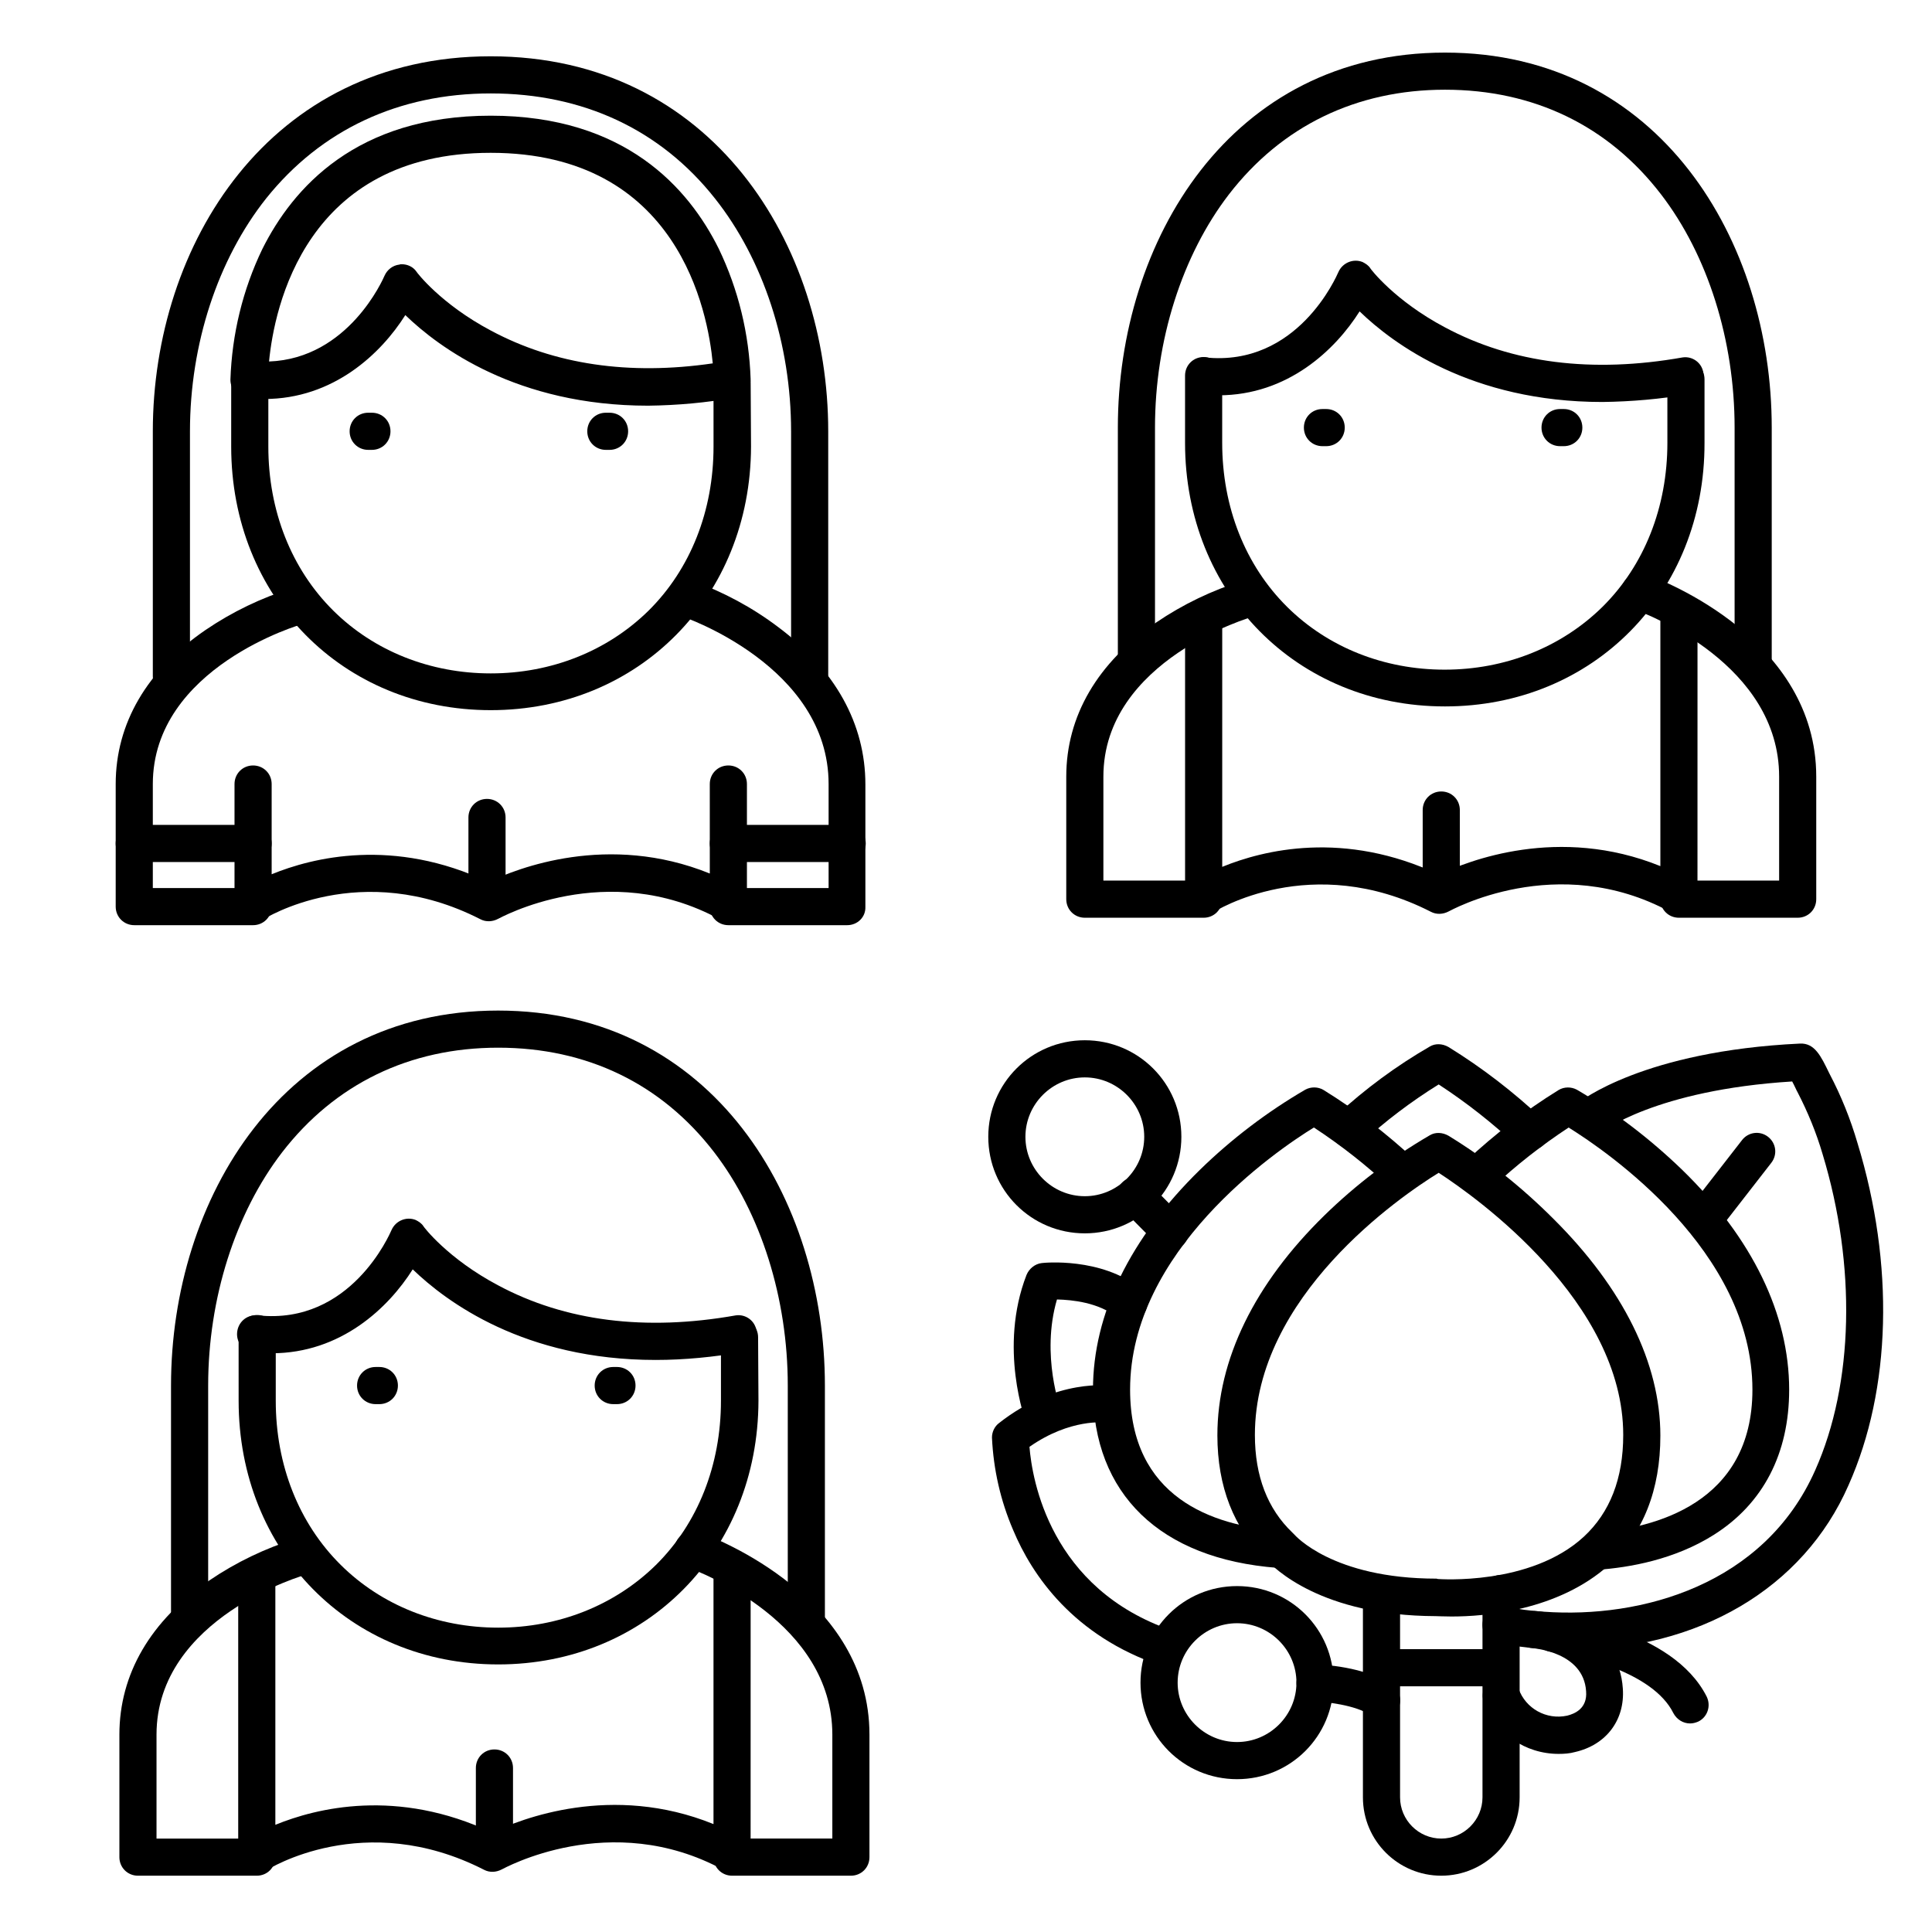
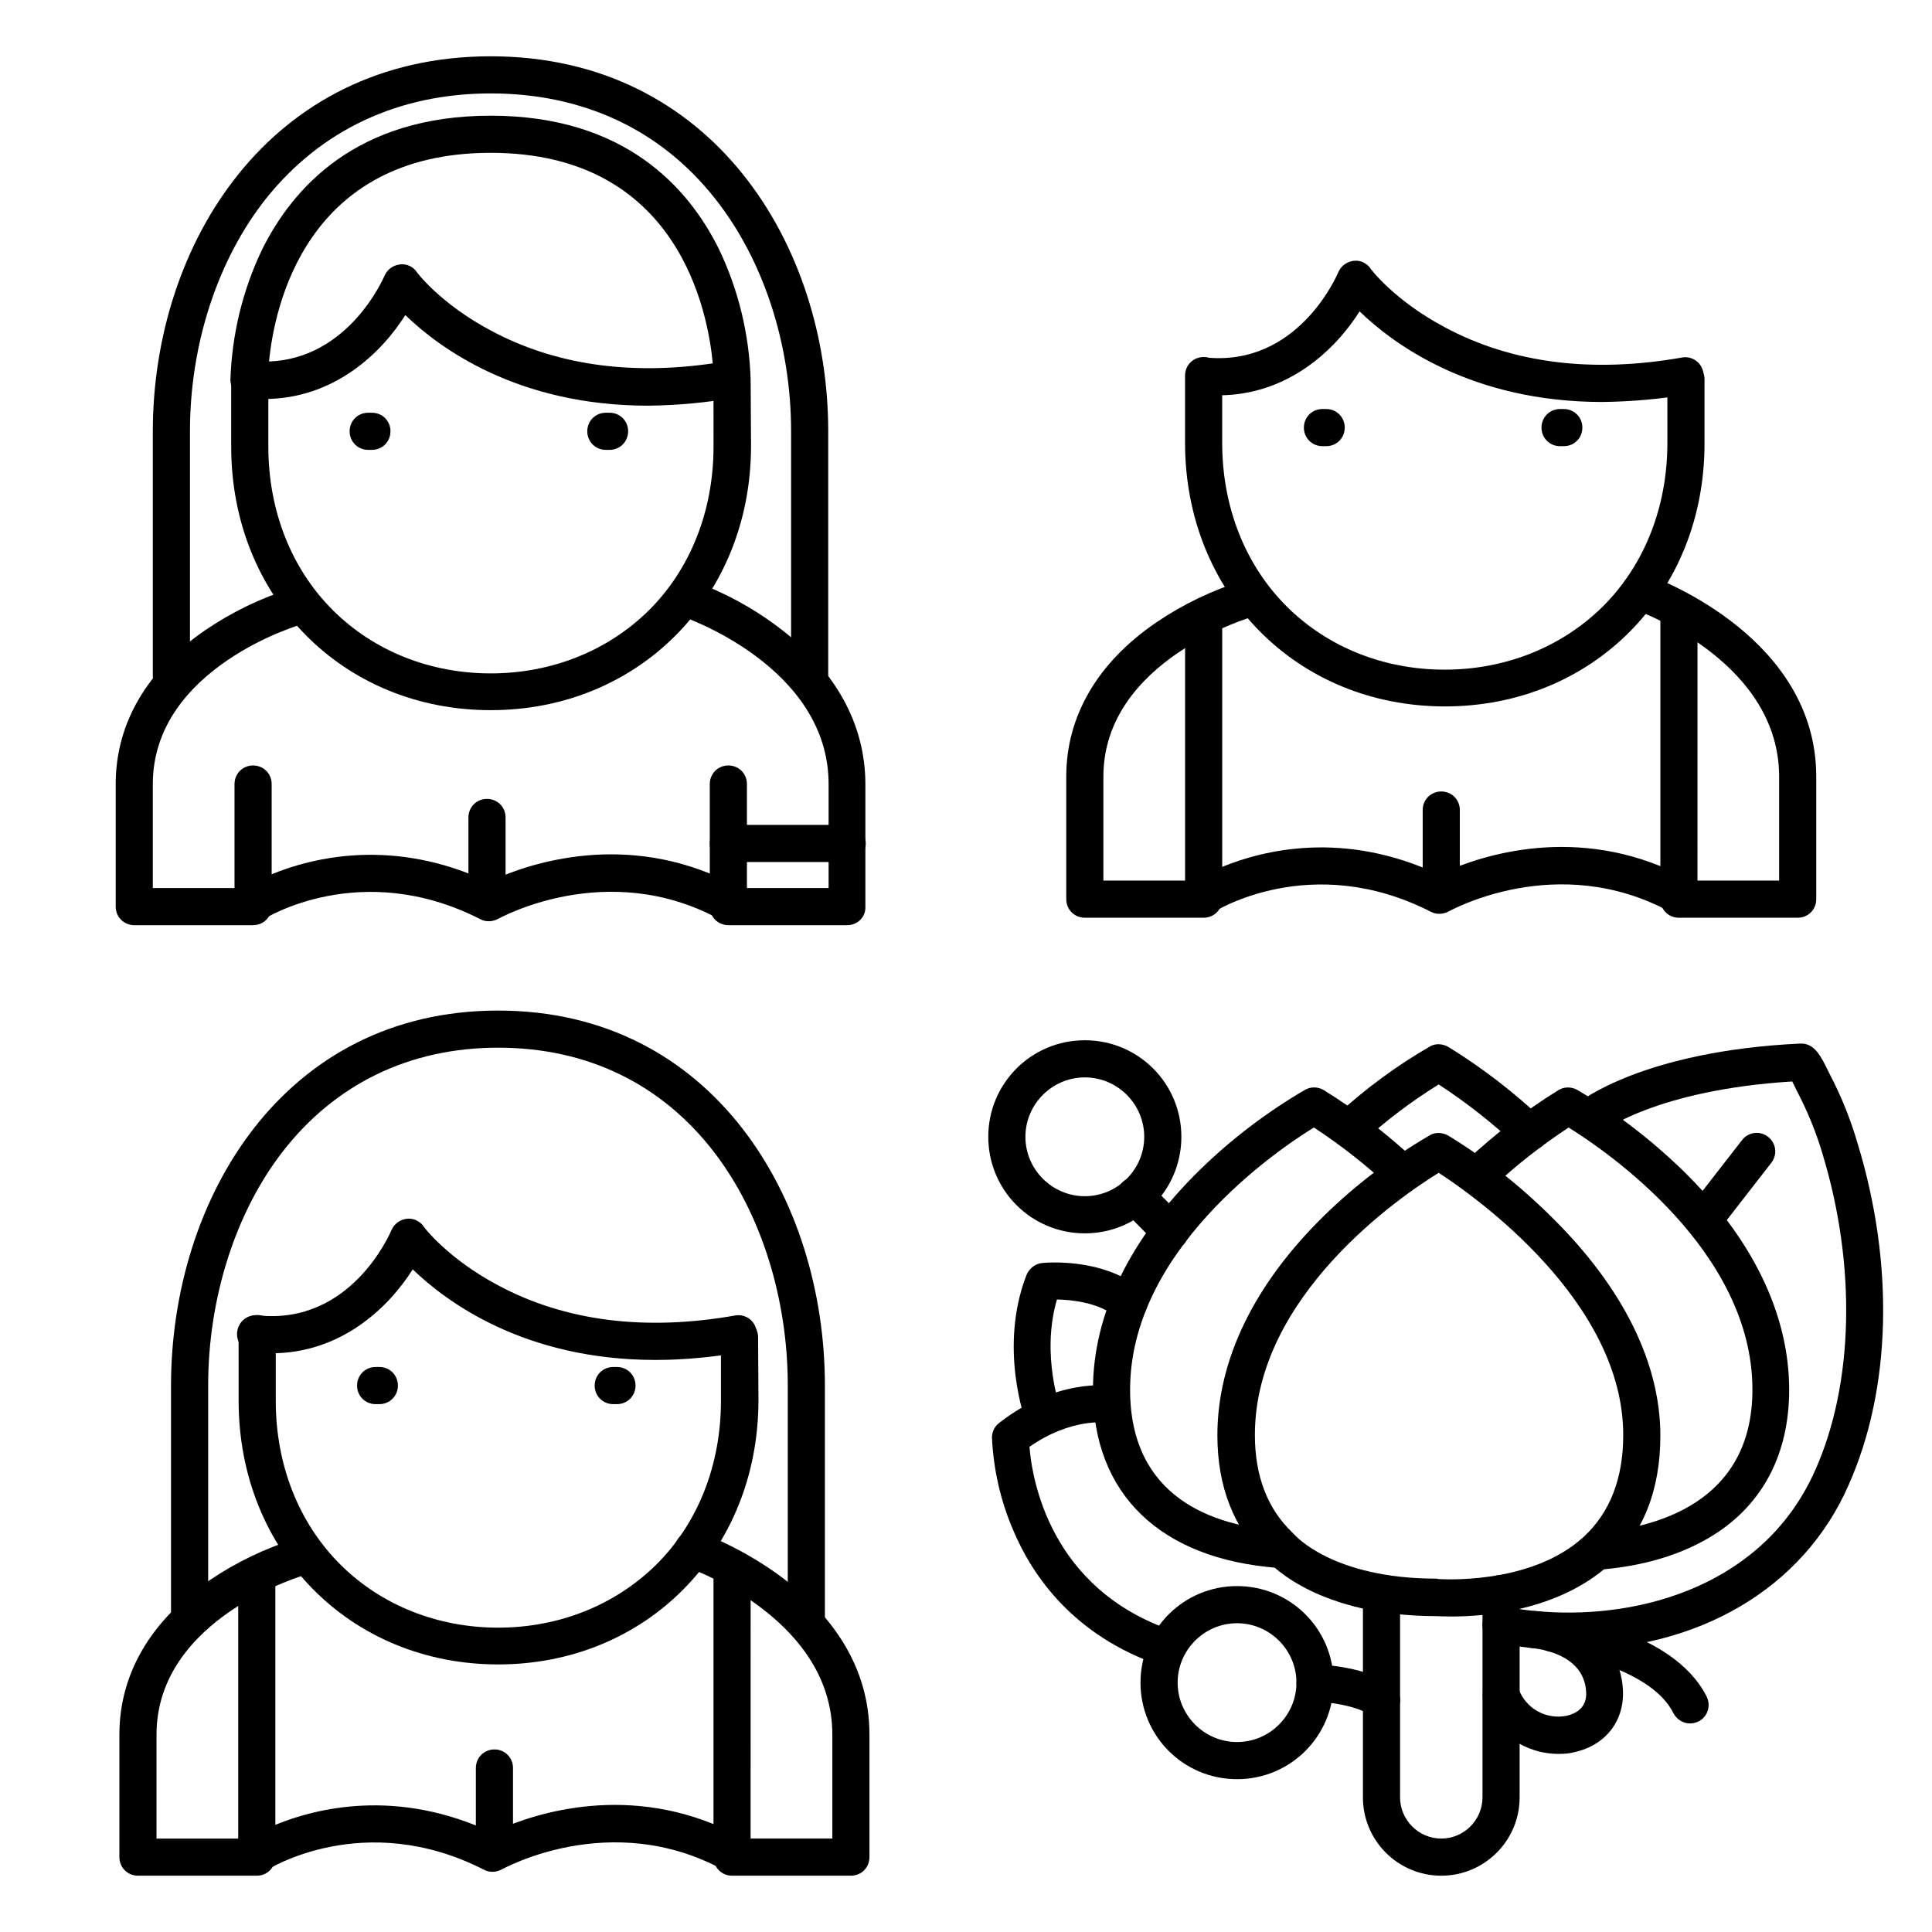
<svg xmlns="http://www.w3.org/2000/svg" fill="#000000" width="800px" height="800px" version="1.1" viewBox="144 144 512 512">
  <g>
    <path d="m274.05 332.2c-39.262 0-68.781-30.012-68.781-69.863v-17.809c0-2.754 2.164-4.922 4.922-4.922 2.754 0 4.922 2.164 4.922 4.922v17.809c0 17.023 6.102 32.473 17.219 43.492 10.824 10.727 25.684 16.629 41.723 16.629 16.039 0 30.898-5.902 41.82-16.629 11.121-11.02 17.219-26.469 17.219-43.492l-0.004-16.824c0-2.754 2.164-4.922 4.922-4.922 2.754 0 4.922 2.164 4.922 4.922l0.098 16.828c-0.102 39.848-29.719 69.859-68.98 69.859z" />
    <path d="m358.57 329.15c-2.754 0-4.922-2.164-4.922-4.922v-65.93c0-23.125-7.379-45.559-20.172-61.695-14.461-18.301-35.027-27.844-59.43-27.844s-44.969 9.645-59.531 27.848c-12.793 16.137-20.172 38.574-20.172 61.695v64.945c0 2.754-2.164 4.922-4.922 4.922-2.754 0-4.922-2.164-4.922-4.922v-64.945c0-49.398 30.801-99.383 89.543-99.383 58.746 0 89.445 49.988 89.445 99.383v65.93c0.004 2.754-2.16 4.918-4.918 4.918z" />
    <path d="m368.51 389.18h-31.488c-2.754 0-4.922-2.164-4.922-4.922 0-2.754 2.164-4.922 4.922-4.922h26.566v-27.551c0-31.293-38.574-44.379-38.965-44.477-2.559-0.887-3.938-3.641-3.148-6.199 0.789-2.559 3.641-3.938 6.199-3.148 8.07 2.953 15.645 6.988 22.535 12.203 15.152 11.316 23.125 25.684 23.125 41.723v32.473c0.094 2.652-2.07 4.82-4.824 4.82z" />
    <path d="m211.07 389.18h-31.488c-2.754 0-4.922-2.164-4.922-4.922v-32.473c0-16.039 8.266-30.207 23.812-40.836 7.086-4.82 14.859-8.562 23.125-11.121 2.656-0.688 5.312 0.887 6.004 3.543 0.688 2.559-0.789 5.215-3.344 6.004-0.395 0-39.758 11.512-39.758 42.41v27.551h26.566c2.754 0 4.922 2.164 4.922 4.922 0 2.754-2.164 4.922-4.918 4.922z" />
    <path d="m315.77 251.51c-34.832 0-55.496-15.449-64.355-24.008-6.394 10.137-18.992 22.238-37.391 22.238-1.477 0-2.953-0.098-4.527-0.195-2.559-0.195-4.43-2.363-4.43-4.922 0.395-12.004 3.246-23.812 8.461-34.637 8.07-16.137 24.898-35.328 60.52-35.328s52.449 19.188 60.418 35.227c5.215 10.824 8.07 22.633 8.461 34.637 0 2.363-1.672 4.43-4.035 4.82-7.676 1.383-15.348 2.07-23.121 2.168zm22.238-6.984m-87.578-30.504c1.574 0 3.051 0.688 3.938 1.969 0 0.098 6.394 8.562 19.777 15.645 16.727 8.953 36.508 11.906 58.746 8.66-1.281-13.582-9.055-55.797-58.844-55.797-49.102 0-57.367 41.031-58.746 55.301 21.059-0.785 30.211-21.844 30.602-22.727 0.688-1.574 2.164-2.754 3.938-2.953 0.195-0.098 0.395-0.098 0.59-0.098z" />
    <path d="m242.56 263.22h-0.984c-2.754 0-4.922-2.164-4.922-4.922 0-2.754 2.164-4.922 4.922-4.922h0.984c2.754 0 4.922 2.164 4.922 4.922-0.004 2.758-2.168 4.922-4.922 4.922z" />
    <path d="m305.54 263.22h-0.984c-2.754 0-4.922-2.164-4.922-4.922 0-2.754 2.164-4.922 4.922-4.922h0.984c2.754 0 4.922 2.164 4.922 4.922-0.004 2.758-2.168 4.922-4.922 4.922z" />
-     <path d="m211.07 372.45h-31.488c-2.754 0-4.922-2.164-4.922-4.922 0-2.754 2.164-4.922 4.922-4.922h31.488c2.754 0 4.922 2.164 4.922 4.922-0.004 2.758-2.168 4.922-4.922 4.922z" />
+     <path d="m211.07 372.45h-31.488h31.488c2.754 0 4.922 2.164 4.922 4.922-0.004 2.758-2.168 4.922-4.922 4.922z" />
    <path d="m368.51 372.45h-31.488c-2.754 0-4.922-2.164-4.922-4.922 0-2.754 2.164-4.922 4.922-4.922h31.488c2.754 0 4.922 2.164 4.922 4.922-0.004 2.758-2.168 4.922-4.922 4.922z" />
    <path d="m211.07 388.48c-2.754 0-4.922-2.164-4.922-4.922v-31.781c0-2.754 2.164-4.922 4.922-4.922 2.754 0 4.922 2.164 4.922 4.922v23.91c10.824-4.43 32.273-9.84 57.465 2.066 7.578-3.641 31.684-13.188 58.648-2.262l-0.004-23.715c0-2.754 2.164-4.922 4.922-4.922 2.754 0 4.922 2.164 4.922 4.922v31.488c0 2.754-2.164 4.922-4.922 4.922-0.789 0-1.672-0.195-2.363-0.59-29.914-16.234-58.352-0.195-58.648-0.098-1.477 0.789-3.246 0.887-4.723 0.098-31.785-16.234-57.27-0.098-57.562 0.098-0.785 0.59-1.672 0.785-2.656 0.785z" />
    <path d="m273.06 387.21c-2.754 0-4.922-2.164-4.922-4.922v-21.648c0-2.754 2.164-4.922 4.922-4.922 2.754 0 4.922 2.164 4.922 4.922v21.648c-0.004 2.758-2.168 4.922-4.922 4.922z" />
    <path d="m276.02 585.09c-39.262 0-68.781-30.012-68.781-69.863l-0.004-17.812c0-2.754 2.164-4.922 4.922-4.922 2.754 0 4.922 2.164 4.922 4.922v17.809c0 17.023 6.102 32.473 17.219 43.492 10.824 10.727 25.684 16.629 41.723 16.629s30.898-5.902 41.82-16.629c11.121-11.02 17.219-26.469 17.219-43.492v-16.824c0-2.754 2.164-4.922 4.922-4.922 2.754 0 4.922 2.164 4.922 4.922l0.098 16.828c-0.102 39.852-29.719 69.863-68.98 69.863z" />
    <path d="m357.69 578.1c-2.754 0-4.922-2.164-4.922-4.922v-61.992c0-23.125-7.086-45.656-19.484-61.797-13.973-18.199-33.75-27.742-57.266-27.742-23.52 0-43.297 9.645-57.27 27.75-12.398 16.137-19.582 38.672-19.582 61.797v61.992c0 2.754-2.164 4.922-4.922 4.922-2.754 0-4.922-2.164-4.922-4.922v-61.992c0-49.398 29.719-99.383 86.691-99.383 56.973 0 86.594 49.988 86.594 99.383v61.992c0 2.75-2.164 4.914-4.918 4.914z" />
    <path d="m317.73 504.4c-34.832 0-55.496-15.449-64.355-24.008-6.394 10.137-18.992 22.238-37.391 22.238-1.477 0-2.953-0.098-4.527-0.195-2.754-0.195-4.82-2.461-4.625-5.215 0.195-2.754 2.461-4.82 5.215-4.625h0.395c24.5 2.559 34.832-21.551 35.324-22.633 1.082-2.461 3.938-3.641 6.394-2.656 0.789 0.395 1.574 0.887 2.066 1.672 0 0.098 6.394 8.562 19.777 15.645 17.809 9.543 39.066 12.203 62.977 7.969 2.656-0.395 5.215 1.477 5.512 4.231 0.395 2.559-1.277 4.922-3.836 5.512-7.477 1.277-15.152 2.066-22.926 2.066z" />
    <path d="m244.53 516.11h-0.984c-2.754 0-4.922-2.164-4.922-4.922 0-2.754 2.164-4.922 4.922-4.922h0.984c2.754 0 4.922 2.164 4.922 4.922-0.004 2.758-2.168 4.922-4.922 4.922z" />
    <path d="m307.5 516.11h-0.984c-2.754 0-4.922-2.164-4.922-4.922 0-2.754 2.164-4.922 4.922-4.922h0.984c2.754 0 4.922 2.164 4.922 4.922-0.004 2.758-2.168 4.922-4.922 4.922z" />
    <path d="m369.5 641.08h-31.488c-2.754 0-4.922-2.164-4.922-4.922 0-2.754 2.164-4.922 4.922-4.922h26.566v-27.551c0-29.617-34.637-43-38.574-44.379-2.559-0.887-3.836-3.738-2.953-6.297 0.887-2.559 3.738-3.836 6.297-2.953 4.625 1.672 45.066 17.32 45.066 53.629v32.473c0.004 2.758-2.16 4.922-4.914 4.922z" />
    <path d="m212.05 641.08h-31.488c-2.754 0-4.922-2.164-4.922-4.922v-32.473c0-16.039 8.266-30.207 23.812-40.836 7.086-4.82 14.859-8.562 23.125-11.121 2.656-0.688 5.312 0.887 6.004 3.543 0.688 2.559-0.789 5.215-3.344 6.004-0.395 0.004-39.758 11.418-39.758 42.414v27.551h26.566c2.754 0 4.922 2.164 4.922 4.922 0 2.754-2.164 4.918-4.918 4.918z" />
    <path d="m212.05 640.39c-2.754 0-4.922-2.164-4.922-4.922v-73.602c0-2.754 2.164-4.922 4.922-4.922 2.754 0 4.922 2.164 4.922 4.922v65.73c10.824-4.43 32.273-9.84 57.465 2.066 7.578-3.641 31.684-13.188 58.648-2.262v-66.52c0-2.754 2.164-4.922 4.922-4.922 2.754 0 4.922 2.164 4.922 4.922l-0.008 74.293c0 2.754-2.164 4.922-4.922 4.922-0.789 0-1.672-0.195-2.363-0.59-29.914-16.234-58.352-0.195-58.648-0.098-1.477 0.789-3.246 0.887-4.723 0.098-31.785-16.234-57.27-0.098-57.562 0.098-0.785 0.59-1.668 0.785-2.652 0.785z" />
    <path d="m275.03 639.11c-2.754 0-4.922-2.164-4.922-4.922v-21.648c0-2.754 2.164-4.922 4.922-4.922 2.754 0 4.922 2.164 4.922 4.922v21.648c-0.004 2.758-2.168 4.922-4.922 4.922z" />
    <path d="m526.93 331.21c-39.262 0-68.879-30.012-68.879-69.863v-17.809c0-2.754 2.164-4.922 4.922-4.922 2.754 0 4.922 2.164 4.922 4.922v17.809c0 17.023 6.102 32.473 17.219 43.492 10.824 10.727 25.684 16.629 41.723 16.629 16.039 0 30.898-5.902 41.82-16.629 11.121-11.02 17.219-26.469 17.219-43.492l-0.004-16.824c0-2.754 2.164-4.922 4.922-4.922 2.754 0 4.922 2.164 4.922 4.922v16.828c0.098 39.848-29.523 69.859-68.785 69.859z" />
-     <path d="m608.61 324.23c-2.754 0-4.922-2.164-4.922-4.922v-61.992c0-23.125-7.086-45.656-19.484-61.797-13.969-18.199-33.746-27.746-57.266-27.746-23.52 0-43.297 9.645-57.27 27.75-12.398 16.137-19.582 38.672-19.582 61.797v61.992c0 2.754-2.164 4.922-4.922 4.922-2.754 0-4.922-2.164-4.922-4.922v-61.992c0-49.398 29.719-99.383 86.691-99.383 56.973 0 86.594 49.988 86.594 99.383v61.992c0.004 2.754-2.16 4.918-4.918 4.918z" />
    <path d="m568.66 250.53c-34.832 0-55.496-15.449-64.355-24.008-6.394 10.137-18.992 22.238-37.391 22.238-1.477 0-2.953-0.098-4.527-0.195-2.656-0.395-4.527-2.856-4.133-5.609 0.395-2.559 2.559-4.328 5.117-4.231 24.5 2.559 34.832-21.551 35.324-22.633 1.082-2.461 3.938-3.641 6.394-2.656 0.789 0.395 1.574 0.887 2.066 1.672 0 0.098 6.394 8.562 19.777 15.645 17.809 9.543 39.066 12.203 62.977 7.969 2.656-0.395 5.215 1.477 5.512 4.231 0.395 2.559-1.277 4.922-3.836 5.512-7.477 1.281-15.152 1.969-22.926 2.066z" />
    <path d="m495.45 262.24h-0.984c-2.754 0-4.922-2.164-4.922-4.922 0-2.754 2.164-4.922 4.922-4.922h0.984c2.754 0 4.922 2.164 4.922 4.922 0 2.758-2.164 4.922-4.922 4.922z" />
    <path d="m558.42 262.24h-0.984c-2.754 0-4.922-2.164-4.922-4.922 0-2.754 2.164-4.922 4.922-4.922h0.984c2.754 0 4.922 2.164 4.922 4.922 0 2.758-2.164 4.922-4.922 4.922z" />
    <path d="m620.41 387.21h-31.488c-2.754 0-4.922-2.164-4.922-4.922 0-2.754 2.164-4.922 4.922-4.922h26.566v-27.551c0-29.617-34.637-43-38.574-44.379-2.559-0.887-3.836-3.738-2.953-6.297 0.887-2.559 3.738-3.836 6.297-2.953 4.625 1.672 45.066 17.32 45.066 53.629v32.473c0.008 2.758-2.156 4.922-4.914 4.922z" />
    <path d="m462.98 387.21h-31.488c-2.754 0-4.922-2.164-4.922-4.922v-32.473c0-16.039 8.266-30.207 23.812-40.836 7.086-4.82 14.859-8.562 23.125-11.121 2.656-0.688 5.312 0.887 6.004 3.543 0.688 2.559-0.789 5.215-3.344 6.004-0.398 0-39.758 11.516-39.758 42.41v27.551h26.566c2.754 0 4.922 2.164 4.922 4.922 0 2.758-2.164 4.922-4.918 4.922z" />
    <path d="m462.98 386.52c-2.754 0-4.922-2.164-4.922-4.922v-73.602c0-2.754 2.164-4.922 4.922-4.922 2.754 0 4.922 2.164 4.922 4.922v65.73c10.824-4.43 32.273-9.84 57.465 2.066 7.578-3.641 31.684-13.188 58.648-2.262v-66.52c0-2.754 2.164-4.922 4.922-4.922 2.754 0 4.922 2.164 4.922 4.922l-0.008 74.289c0 2.754-2.164 4.922-4.922 4.922-0.789 0-1.672-0.195-2.363-0.59-30.012-16.234-58.352-0.195-58.648-0.098-1.477 0.789-3.246 0.887-4.723 0.098-31.785-16.234-57.27-0.098-57.562 0.098-0.785 0.59-1.672 0.789-2.652 0.789z" />
    <path d="m525.95 385.24c-2.754 0-4.922-2.164-4.922-4.922v-21.648c0-2.754 2.164-4.922 4.922-4.922 2.754 0 4.922 2.164 4.922 4.922v21.648c0 2.758-2.164 4.922-4.922 4.922z" />
    <path d="m528.71 572.39c-2.164 0-3.641-0.098-4.231-0.098-30.406-0.098-42.902-12.793-44.969-15.055-8.562-8.168-12.891-19.285-12.891-32.867 0-20.074 9.84-40.148 28.34-58.254 8.363-8.168 17.809-15.352 27.945-21.254 1.477-0.887 3.344-0.789 4.922 0.098 10.137 6.199 19.387 13.578 27.848 22.043 18.5 18.402 28.34 38.277 28.34 57.465 0 14.367-4.527 25.879-13.578 34.242-13.586 12.203-33.066 13.68-41.727 13.68zm-3.641-9.938c0.195 0 24.5 1.871 38.672-11.219 6.887-6.394 10.43-15.352 10.43-26.961 0-35.227-38.77-62.879-48.906-69.469-10.234 6.297-48.707 32.668-48.707 69.469 0 10.922 3.344 19.582 9.938 25.879 0.195 0.195 0.297 0.297 0.492 0.492 0.098 0.098 10.035 11.711 37.688 11.711z" />
    <path d="m549.27 449c-1.277 0-2.461-0.492-3.344-1.379-6.394-6.004-13.285-11.414-20.664-16.234-7.281 4.527-14.07 9.645-20.367 15.449-1.969 1.871-5.117 1.672-6.988-0.297s-1.672-5.117 0.297-6.988c7.578-6.988 15.844-13.086 24.699-18.203 1.477-0.887 3.344-0.789 4.922 0.098 8.953 5.512 17.219 11.906 24.895 19.09 1.969 1.871 2.066 5.019 0.195 6.988-0.988 0.887-2.269 1.477-3.644 1.477z" />
    <path d="m482.95 559.5h-0.395c-31.094-2.363-48.906-19.582-48.906-47.23 0-20.074 9.84-40.148 28.34-58.254 8.363-8.168 17.809-15.352 27.945-21.254 1.477-0.789 3.344-0.789 4.82 0.098 8.758 5.41 16.926 11.711 24.402 18.695 1.969 1.871 1.969 5.019 0.098 6.988-1.871 1.871-4.82 1.969-6.789 0.195-6.297-5.902-13.086-11.219-20.27-15.941-10.234 6.297-48.707 32.668-48.707 69.469 0 28.438 21.648 36.113 39.754 37.391 2.754 0.098 4.82 2.363 4.723 5.117-0.094 2.762-2.258 4.828-5.016 4.727z" />
    <path d="m567.18 560c-2.754 0.098-5.019-2.066-5.117-4.723s2.066-5.019 4.723-5.117c15.547-1.18 41.625-7.676 41.625-37.883 0-36.801-38.574-63.172-48.707-69.469-7.184 4.723-13.973 10.035-20.27 15.941-1.969 1.871-5.117 1.77-6.988-0.195-1.871-1.969-1.77-5.117 0.195-6.988 7.477-6.988 15.645-13.285 24.402-18.695 1.477-0.887 3.344-0.887 4.82-0.098 10.137 5.902 19.484 13.086 27.945 21.254 18.598 18.105 28.34 38.277 28.34 58.254 0 16.926-6.887 30.207-19.977 38.473-10.43 6.594-22.434 8.66-30.699 9.25z" />
    <path d="m525.95 641.08c-11.414 0-20.762-9.25-20.762-20.762v-51.758c0-2.754 2.164-4.922 4.922-4.922 2.754 0 4.922 2.164 4.922 4.922v51.758c0 6.004 4.922 10.922 10.922 10.922 6.004 0 10.922-4.922 10.922-10.922v-54.02c0-2.754 2.164-4.922 4.922-4.922 2.754 0 4.922 2.164 4.922 4.922v54.023c-0.004 11.508-9.352 20.758-20.77 20.758z" />
    <path d="m471.83 615.5c-14.168 0-25.586-11.414-25.586-25.586 0-14.168 11.414-25.586 25.586-25.586 14.168 0 25.586 11.414 25.586 25.586-0.004 14.172-11.418 25.586-25.586 25.586zm0-41.328c-8.66 0-15.742 7.086-15.742 15.742 0 8.66 7.086 15.742 15.742 15.742 8.66 0 15.742-7.086 15.742-15.742 0-8.66-7.086-15.742-15.742-15.742z" />
    <path d="m431.49 470.85c-14.168 0-25.586-11.414-25.586-25.586 0-14.168 11.414-25.586 25.586-25.586 14.168 0 25.586 11.414 25.586 25.586-0.004 14.172-11.418 25.586-25.586 25.586zm0-41.328c-8.66 0-15.742 7.086-15.742 15.742 0 8.66 7.086 15.742 15.742 15.742 8.66 0 15.742-7.086 15.742-15.742 0-8.66-7.086-15.742-15.742-15.742z" />
    <path d="m454.12 475.27c-1.277 0-2.559-0.492-3.445-1.477l-9.055-9.152c-2.066-1.77-2.262-4.922-0.492-6.988s4.922-2.262 6.988-0.492c0.195 0.195 0.395 0.395 0.492 0.492l9.055 9.152c1.871 1.969 1.871 5.019 0 6.988-0.984 0.984-2.262 1.578-3.543 1.477z" />
    <path d="m510.11 599.46c-0.984 0-1.969-0.297-2.856-0.887-3.938-2.754-12.301-3.641-14.859-3.641-2.754-0.098-4.82-2.363-4.82-5.019 0.098-2.754 2.363-4.82 5.019-4.82 1.379 0 13.285 0.492 20.367 5.512 2.262 1.574 2.754 4.625 1.18 6.887-0.883 1.18-2.457 1.969-4.031 1.969z" />
    <path d="m560.1 581.25c-2.559 0-5.117-0.098-7.676-0.297-3.836-0.297-7.773-0.789-11.609-1.574-2.656-0.59-4.43-3.148-3.836-5.805 0.59-2.656 3.148-4.43 5.805-3.836 3.445 0.688 6.789 1.18 10.332 1.379 25.879 1.871 58.449-7.086 71.93-37.492 10.234-22.926 10.922-54.219 1.969-83.738-1.672-5.707-3.938-11.219-6.691-16.531-0.098-0.098-0.195-0.395-0.395-0.789-0.395-0.789-0.688-1.477-0.984-1.969-36.309 2.262-50.48 13.383-50.578 13.48-2.066 1.77-5.117 1.574-6.988-0.492-1.77-2.066-1.574-5.117 0.492-6.988 0.098-0.098 0.195-0.098 0.195-0.195 0.688-0.59 17.516-13.875 58.941-15.844 3.938-0.195 5.609 3.445 7.676 7.676l0.195 0.395c3.051 5.805 5.512 11.906 7.379 18.301 9.84 32.176 8.953 65.238-2.363 90.625-12 27.461-39.945 43.695-73.793 43.695z" />
    <path d="m453.13 585.68c-0.492 0-1.082-0.098-1.574-0.297-23.125-7.871-34.047-23.91-39.066-35.918-3.344-7.773-5.215-16.039-5.609-24.5 0-1.477 0.688-2.953 1.871-3.836 15.254-12.004 29.422-9.938 30.012-9.84 2.656 0.492 4.43 3.051 4.035 5.707-0.492 2.559-2.856 4.328-5.512 4.035-0.492-0.098-9.645-1.18-20.469 6.394 0.688 8.562 5.41 37.688 37.883 48.707 2.559 0.887 3.938 3.641 3.051 6.199-0.684 1.969-2.555 3.348-4.621 3.348z" />
    <path d="m420.66 524.48c-2.066 0-3.836-1.277-4.625-3.148-0.297-0.789-7.477-20.172 0-39.457 0.688-1.672 2.262-2.953 4.035-3.148 0.59-0.098 15.742-1.574 26.074 6.691 2.164 1.672 2.559 4.723 0.887 6.887-1.672 2.164-4.723 2.559-6.887 0.887l-0.098-0.098c-4.922-3.938-11.906-4.625-15.941-4.723-4.328 14.762 0.984 29.227 1.082 29.324 0.984 2.559-0.297 5.41-2.856 6.297-0.492 0.387-1.082 0.488-1.672 0.488z" />
    <path d="m595.52 472.22c-2.754 0-4.922-2.164-4.922-4.922 0-1.082 0.395-2.164 0.984-3.051 0 0 7.184-9.25 14.07-18.105 1.672-2.164 4.723-2.559 6.887-0.887 2.164 1.672 2.559 4.723 0.887 6.887-6.887 8.855-14.07 18.105-14.07 18.105-0.883 1.285-2.359 1.973-3.836 1.973z" />
    <path d="m557.05 608.8c-8.855 0-16.727-5.41-19.777-13.676-0.984-2.559 0.297-5.41 2.754-6.394 2.559-0.984 5.41 0.297 6.394 2.754 1.871 5.312 7.379 8.363 12.891 7.184 1.969-0.492 5.41-1.871 5.019-6.496-0.688-10.332-13.676-11.316-14.27-11.414-2.754-0.195-4.723-2.559-4.625-5.215s2.559-4.723 5.215-4.625c7.676 0.492 22.434 5.512 23.418 20.566 0.59 8.363-4.43 14.957-12.695 16.828-1.375 0.391-2.852 0.488-4.324 0.488z" />
    <path d="m591.88 600.73c-1.871 0-3.543-1.082-4.43-2.754-5.41-10.922-25.289-15.449-32.473-16.234-2.656-0.297-4.625-2.754-4.328-5.41 0.297-2.656 2.754-4.625 5.41-4.328 1.277 0.098 31.191 3.641 40.246 21.648 1.18 2.461 0.195 5.41-2.262 6.594-0.688 0.289-1.375 0.484-2.164 0.484z" />
-     <path d="m541.7 590.89h-31.488c-2.754 0-4.922-2.164-4.922-4.922 0-2.754 2.164-4.922 4.922-4.922h31.488c2.754 0 4.922 2.164 4.922 4.922-0.004 2.758-2.168 4.922-4.922 4.922z" />
  </g>
</svg>